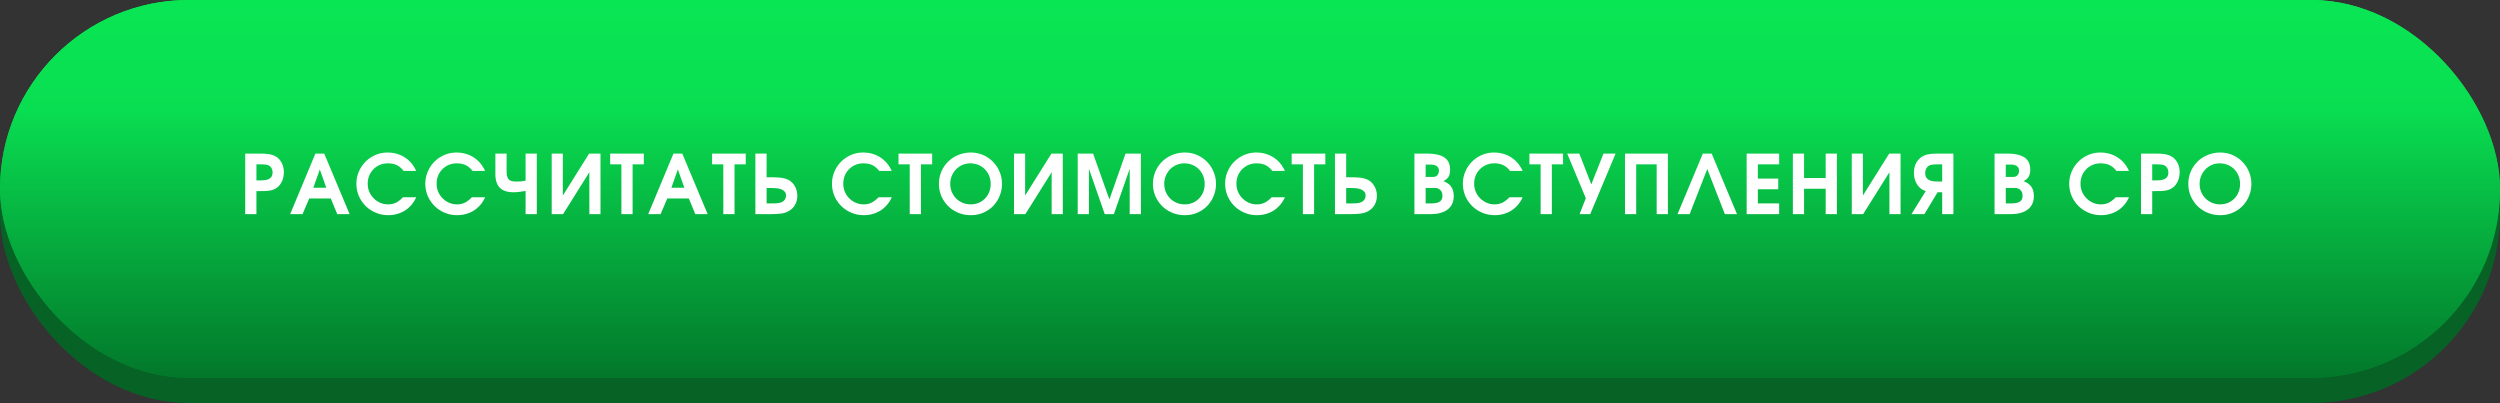
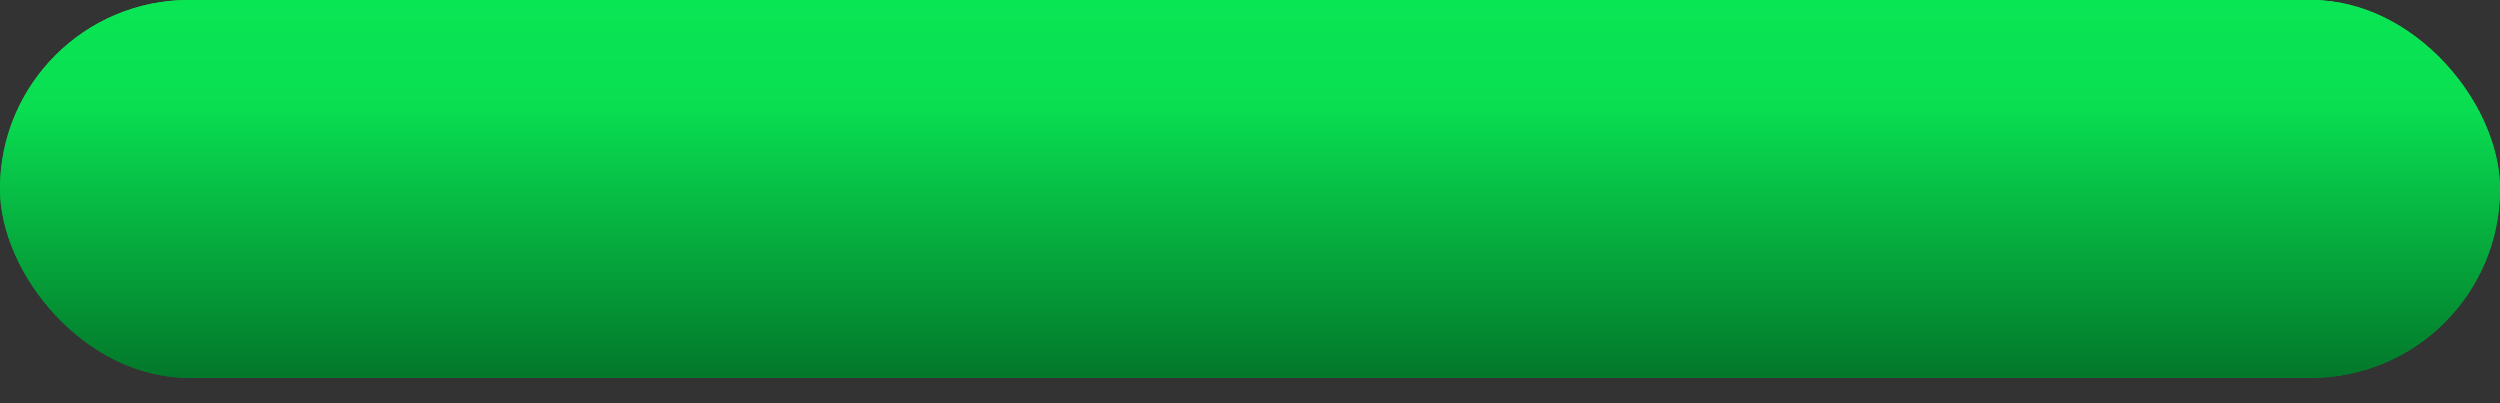
<svg xmlns="http://www.w3.org/2000/svg" width="397" height="64" fill="none">
  <rect width="100%" height="100%" fill="#333333" stroke="none" />
-   <rect width="397" height="60" y="4" fill="#076226" rx="30" />
  <rect width="397" height="60" fill="url(#a)" rx="30" />
  <rect width="397" height="60" fill="url(#b)" rx="30" />
-   <path fill="#fff" d="M38.94 24.393h2.379q.974 0 1.533.117.573.105 1.002.377.584.377.897 1.014.325.637.325 1.456 0 .858-.364 1.56-.352.69-.976 1.04a3 3 0 0 1-.922.312q-.287.04-.663.065a24 24 0 0 1-.859.013h-.572V34h-1.78zm2.3 4.251q.339 0 .69-.026a2.3 2.3 0 0 0 .663-.143q.298-.13.493-.377.196-.26.196-.702 0-.454-.221-.78a1.04 1.04 0 0 0-.611-.429 2.7 2.7 0 0 0-.469-.065 7 7 0 0 0-.663-.026h-.597v2.548zm8.844-4.251h1.404L55.518 34h-1.963l-1.027-2.483h-3.42L48.044 34H46.08zm1.729 5.421-1.027-2.912-1.027 2.912zm14.277 1.508q-.287.662-.741 1.196a4.8 4.8 0 0 1-1.014.897 4.7 4.7 0 0 1-1.261.559q-.676.195-1.417.195-1.053 0-1.976-.39a5.1 5.1 0 0 1-1.612-1.066q-.676-.676-1.08-1.586a5 5 0 0 1-.39-1.963q0-1.014.39-1.911a5 5 0 0 1 1.054-1.573q.676-.675 1.573-1.066a4.8 4.8 0 0 1 1.924-.39q1.533 0 2.73.767 1.196.766 1.82 2.158H64.1q-.494-.637-1.091-.923-.585-.286-1.43-.286-.676 0-1.261.247a3.05 3.05 0 0 0-1.014.689 3.1 3.1 0 0 0-.676 1.027 3.4 3.4 0 0 0-.234 1.274q0 .675.247 1.274a3.33 3.33 0 0 0 1.729 1.742q.585.26 1.248.26.688 0 1.235-.26.546-.26 1.144-.871zm10.942 0q-.285.662-.74 1.196a4.8 4.8 0 0 1-1.014.897 4.7 4.7 0 0 1-1.262.559q-.675.195-1.416.195-1.054 0-1.976-.39a5.1 5.1 0 0 1-1.612-1.066q-.676-.676-1.08-1.586a5 5 0 0 1-.39-1.963q0-1.014.39-1.911a5 5 0 0 1 1.053-1.573 5 5 0 0 1 1.573-1.066 4.8 4.8 0 0 1 1.924-.39q1.534 0 2.73.767 1.197.766 1.82 2.158h-1.989q-.493-.637-1.092-.923-.584-.286-1.43-.286-.675 0-1.26.247a3.05 3.05 0 0 0-1.014.689 3.1 3.1 0 0 0-.677 1.027 3.4 3.4 0 0 0-.233 1.274q0 .675.246 1.274a3.33 3.33 0 0 0 1.73 1.742q.584.26 1.248.26.688 0 1.234-.26.547-.26 1.144-.871zm6.432-1.001q-.624.104-1.079.156a7 7 0 0 1-.832.052q-1.468 0-2.184-.715-.702-.715-.702-2.184v-3.237h1.781v2.782q0 .897.312 1.274.325.377 1.105.377.507 0 .871-.026.365-.039.728-.117v-4.29h1.781V34h-1.78zm4.147-5.928h1.768v6.656l4.173-6.656h1.807V34H93.59v-6.656L89.418 34H87.61zm11.066 1.703h-1.78v-1.703h5.342v1.703h-1.781V34h-1.78zm8.266-1.703h1.404l4.03 9.607h-1.963l-1.027-2.483h-3.419L104.902 34h-1.963zm1.729 5.421-1.027-2.912-1.027 2.912zm6.191-3.718h-1.781v-1.703h5.343v1.703h-1.781V34h-1.781zm5.093-1.703h1.781v3.757h.637q.56 0 .975.026.416.013.728.065.326.039.572.117.247.065.468.169.702.338 1.092 1.027.403.676.403 1.534 0 .806-.351 1.43t-1.014 1.001a4 4 0 0 1-.507.234q-.26.09-.598.143t-.767.078a16 16 0 0 1-.975.026h-2.444zm2.496 7.904q.507 0 .806-.013.3-.026.559-.078.468-.105.728-.403.273-.312.273-.754t-.273-.676a1.6 1.6 0 0 0-.65-.364 3 3 0 0 0-.806-.13q-.416-.026-.728-.026h-.624v2.444zm19.158-.975a4.7 4.7 0 0 1-.741 1.196 4.8 4.8 0 0 1-1.014.897 4.8 4.8 0 0 1-1.261.559 5 5 0 0 1-1.417.195q-1.053 0-1.976-.39a5.1 5.1 0 0 1-1.612-1.066 5.2 5.2 0 0 1-1.079-1.586 5 5 0 0 1-.39-1.963q0-1.014.39-1.911a5 5 0 0 1 1.053-1.573q.675-.675 1.573-1.066a4.8 4.8 0 0 1 1.924-.39q1.533 0 2.73.767 1.196.766 1.82 2.158h-1.989q-.495-.637-1.092-.923-.585-.286-1.43-.286-.676 0-1.261.247a3.05 3.05 0 0 0-1.014.689 3.1 3.1 0 0 0-.676 1.027 3.4 3.4 0 0 0-.234 1.274q0 .675.247 1.274a3.32 3.32 0 0 0 1.729 1.742q.585.26 1.248.26a2.84 2.84 0 0 0 1.235-.26q.546-.26 1.144-.871zm2.856-5.226h-1.781v-1.703h5.343v1.703h-1.781V34h-1.781zm4.639 3.107a4.93 4.93 0 0 1 1.456-3.536q.688-.676 1.612-1.053a5.2 5.2 0 0 1 2.015-.39q1.026 0 1.924.39t1.56 1.066q.675.676 1.053 1.586.39.897.39 1.924a4.9 4.9 0 0 1-.39 1.963 5 5 0 0 1-1.04 1.586 5 5 0 0 1-1.573 1.053 5 5 0 0 1-1.95.377 5.2 5.2 0 0 1-1.976-.377 5.2 5.2 0 0 1-1.612-1.053 5.2 5.2 0 0 1-1.079-1.586 4.9 4.9 0 0 1-.39-1.95m1.794-.013q0 .69.247 1.287.26.598.689 1.04.441.43 1.04.689a3.3 3.3 0 0 0 1.274.247 3.15 3.15 0 0 0 1.261-.247 3 3 0 0 0 1.001-.676q.429-.429.663-1.014.246-.598.247-1.3 0-.702-.247-1.3a3.1 3.1 0 0 0-1.703-1.729 3.4 3.4 0 0 0-1.3-.247q-.663 0-1.248.26a3.1 3.1 0 0 0-1.001.689 3.3 3.3 0 0 0-.676 1.04q-.247.585-.247 1.261m10.124-4.797h1.768v6.656l4.173-6.656h1.807V34h-1.768v-6.656L162.83 34h-1.807zm10.118 0h2.444l2.587 7.28 2.561-7.28h2.444V34h-1.781v-7.202L176.887 34h-1.456l-2.509-7.202V34h-1.781zm11.948 4.81a4.93 4.93 0 0 1 1.456-3.536q.688-.676 1.612-1.053a5.2 5.2 0 0 1 2.015-.39q1.026 0 1.924.39t1.56 1.066q.675.676 1.053 1.586.39.897.39 1.924a4.9 4.9 0 0 1-.39 1.963 5 5 0 0 1-1.04 1.586 5 5 0 0 1-1.573 1.053 5 5 0 0 1-1.95.377 5.2 5.2 0 0 1-1.976-.377 5.2 5.2 0 0 1-1.612-1.053 5.2 5.2 0 0 1-1.079-1.586 4.9 4.9 0 0 1-.39-1.95m1.794-.013q0 .69.247 1.287.26.598.689 1.04.441.43 1.04.689a3.3 3.3 0 0 0 1.274.247 3.15 3.15 0 0 0 1.261-.247 3 3 0 0 0 1.001-.676q.429-.429.663-1.014.246-.598.247-1.3 0-.702-.247-1.3a3.1 3.1 0 0 0-1.703-1.729 3.4 3.4 0 0 0-1.3-.247q-.663 0-1.248.26a3.1 3.1 0 0 0-1.001.689 3.3 3.3 0 0 0-.676 1.04q-.247.585-.247 1.261m19.159 2.132a4.7 4.7 0 0 1-.741 1.196 4.8 4.8 0 0 1-1.014.897 4.7 4.7 0 0 1-1.261.559 5 5 0 0 1-1.417.195q-1.053 0-1.976-.39a5.1 5.1 0 0 1-1.612-1.066q-.676-.676-1.079-1.586a5 5 0 0 1-.39-1.963q0-1.014.39-1.911a5 5 0 0 1 1.053-1.573q.676-.675 1.573-1.066a4.8 4.8 0 0 1 1.924-.39q1.535 0 2.73.767 1.196.766 1.82 2.158h-1.989q-.494-.637-1.092-.923-.585-.286-1.43-.286-.676 0-1.261.247a3.05 3.05 0 0 0-1.014.689 3.1 3.1 0 0 0-.676 1.027 3.4 3.4 0 0 0-.234 1.274q0 .675.247 1.274a3.32 3.32 0 0 0 1.729 1.742q.585.26 1.248.26a2.84 2.84 0 0 0 1.235-.26q.546-.26 1.144-.871zm2.857-5.226h-1.781v-1.703h5.343v1.703h-1.781V34h-1.781zm5.093-1.703h1.781v3.757h.637q.56 0 .975.026.416.013.728.065.326.039.572.117.248.065.468.169.702.338 1.092 1.027.403.676.403 1.534 0 .806-.351 1.43t-1.014 1.001a4 4 0 0 1-.507.234q-.26.09-.598.143t-.767.078a16 16 0 0 1-.975.026h-2.444zm2.496 7.904q.507 0 .806-.013.3-.026.559-.078.468-.105.728-.403.273-.312.273-.754t-.273-.676a1.6 1.6 0 0 0-.65-.364 3 3 0 0 0-.806-.13q-.416-.026-.728-.026h-.624v2.444zm10.122-7.904h1.976q1.899 0 2.795.624.897.61.897 1.937 0 .69-.247 1.105-.234.403-.819.702.871.35 1.248.91.39.559.39 1.469 0 1.378-.962 2.119-.948.741-2.717.741h-2.561zm2.665 7.904q.936 0 1.352-.286.429-.285.429-.923 0-.572-.338-.91-.337-.338-.91-.338h-1.417v2.457zm.26-4.199q.456 0 .702-.26.26-.273.26-.728 0-.975-1.378-.975h-.728v1.963zm14.26 3.224q-.285.662-.741 1.196a4.7 4.7 0 0 1-1.014.897 4.7 4.7 0 0 1-1.261.559q-.675.195-1.417.195-1.052 0-1.976-.39a5.1 5.1 0 0 1-1.612-1.066 5.2 5.2 0 0 1-1.079-1.586 5 5 0 0 1-.39-1.963q0-1.014.39-1.911a5 5 0 0 1 1.053-1.573q.676-.675 1.573-1.066a4.8 4.8 0 0 1 1.924-.39q1.534 0 2.73.767 1.196.766 1.82 2.158h-1.989q-.494-.637-1.092-.923-.584-.286-1.43-.286-.676 0-1.261.247a3.05 3.05 0 0 0-1.014.689 3.1 3.1 0 0 0-.676 1.027 3.4 3.4 0 0 0-.234 1.274q0 .675.247 1.274.261.598.702 1.04.442.443 1.027.702.585.26 1.248.26.69 0 1.235-.26.547-.26 1.144-.871zm2.857-5.226h-1.781v-1.703h5.343v1.703h-1.781V34h-1.781zm7.174 5.382-2.951-7.085h1.924l1.898 4.888 1.937-4.888h1.924L252.528 34h-1.69zm6.222-7.085h6.812V34h-1.781v-7.904h-3.25V34h-1.781zm12.363 0h1.404L275.832 34h-1.924l-2.795-7.163L268.318 34h-1.924zm6.958 0h5.161v1.703h-3.38v2.262h3.237v1.703h-3.237v2.236h3.38V34h-5.161zm7.337 0h1.781v3.874h3.432v-3.874h1.781V34h-1.781v-4.03h-3.432V34h-1.781zm9.356 0h1.768v6.656l4.173-6.656h1.807V34h-1.768v-6.656L295.869 34h-1.807zm14.356 1.703h-.624a7 7 0 0 0-.676.026 2.7 2.7 0 0 0-.52.078 1.06 1.06 0 0 0-.637.455q-.234.338-.234.832 0 .468.195.741.208.26.52.403.312.13.689.169.39.026.741.026h.546zm-2.6 4.238a2.2 2.2 0 0 1-.819-.416 3 3 0 0 1-.598-.689 3.4 3.4 0 0 1-.351-.858 3.8 3.8 0 0 1-.117-.923q0-.832.325-1.495a2.57 2.57 0 0 1 1.404-1.287q.248-.104.546-.156.312-.065.702-.091t.897-.026h2.392V34h-1.781v-3.471h-.728L305.597 34h-2.054zm10.917-5.941h1.976q1.898 0 2.795.624.897.61.897 1.937 0 .69-.247 1.105-.234.403-.819.702.87.35 1.248.91.39.559.39 1.469 0 1.378-.962 2.119-.95.741-2.717.741h-2.561zm2.665 7.904q.936 0 1.352-.286.429-.285.429-.923 0-.572-.338-.91-.339-.338-.91-.338h-1.417v2.457zm.26-4.199q.454 0 .702-.26.26-.273.26-.728 0-.975-1.378-.975h-.728v1.963zm18.423 3.224q-.285.662-.741 1.196a4.7 4.7 0 0 1-1.014.897 4.7 4.7 0 0 1-1.261.559q-.675.195-1.417.195-1.053 0-1.976-.39a5.1 5.1 0 0 1-1.612-1.066 5.2 5.2 0 0 1-1.079-1.586 5 5 0 0 1-.39-1.963q0-1.014.39-1.911a5 5 0 0 1 1.053-1.573q.676-.675 1.573-1.066a4.8 4.8 0 0 1 1.924-.39q1.534 0 2.73.767 1.197.766 1.82 2.158h-1.989q-.493-.637-1.092-.923-.584-.286-1.43-.286-.675 0-1.261.247a3.05 3.05 0 0 0-1.014.689 3.1 3.1 0 0 0-.676 1.027 3.4 3.4 0 0 0-.234 1.274q0 .675.247 1.274.261.598.702 1.04.442.443 1.027.702.585.26 1.248.26.69 0 1.235-.26t1.144-.871zm1.908-6.929h2.379q.975 0 1.534.117.572.105 1.001.377.585.377.897 1.014.325.637.325 1.456 0 .858-.364 1.56-.351.69-.975 1.04a3 3 0 0 1-.923.312q-.286.04-.663.065-.365.013-.858.013h-.572V34h-1.781zm2.301 4.251q.338 0 .689-.026.365-.026.663-.143.299-.13.494-.377.195-.26.195-.702 0-.454-.221-.78a1.04 1.04 0 0 0-.611-.429 2.6 2.6 0 0 0-.468-.065 7 7 0 0 0-.663-.026h-.598v2.548zm5.216.559a4.93 4.93 0 0 1 1.456-3.536q.689-.676 1.612-1.053a5.2 5.2 0 0 1 2.015-.39q1.027 0 1.924.39t1.56 1.066q.677.676 1.053 1.586.39.897.39 1.924a4.9 4.9 0 0 1-.39 1.963 4.9 4.9 0 0 1-1.04 1.586 5 5 0 0 1-1.573 1.053 5 5 0 0 1-1.95.377 5.2 5.2 0 0 1-1.976-.377 5.2 5.2 0 0 1-1.612-1.053q-.676-.676-1.079-1.586a4.9 4.9 0 0 1-.39-1.95m1.794-.013q0 .69.247 1.287.26.598.689 1.04.442.43 1.04.689.598.247 1.274.247a3.15 3.15 0 0 0 2.262-.923q.429-.429.663-1.014.247-.598.247-1.3t-.247-1.3a3.1 3.1 0 0 0-1.703-1.729 3.4 3.4 0 0 0-1.3-.247q-.663 0-1.248.26a3.1 3.1 0 0 0-1.001.689 3.3 3.3 0 0 0-.676 1.04q-.247.585-.247 1.261" />
  <defs>
    <linearGradient id="a" x1="222.604" x2="222.604" y1="0" y2="62.5" gradientUnits="userSpaceOnUse">
      <stop stop-color="#09E654" />
      <stop offset="1" stop-color="#007A29" />
    </linearGradient>
    <linearGradient id="b" x1="222.604" x2="222.604" y1="0" y2="62.5" gradientUnits="userSpaceOnUse">
      <stop stop-color="#09E654" />
      <stop offset=".275" stop-color="#09DE51" />
      <stop offset="1" stop-color="#027228" />
    </linearGradient>
  </defs>
</svg>